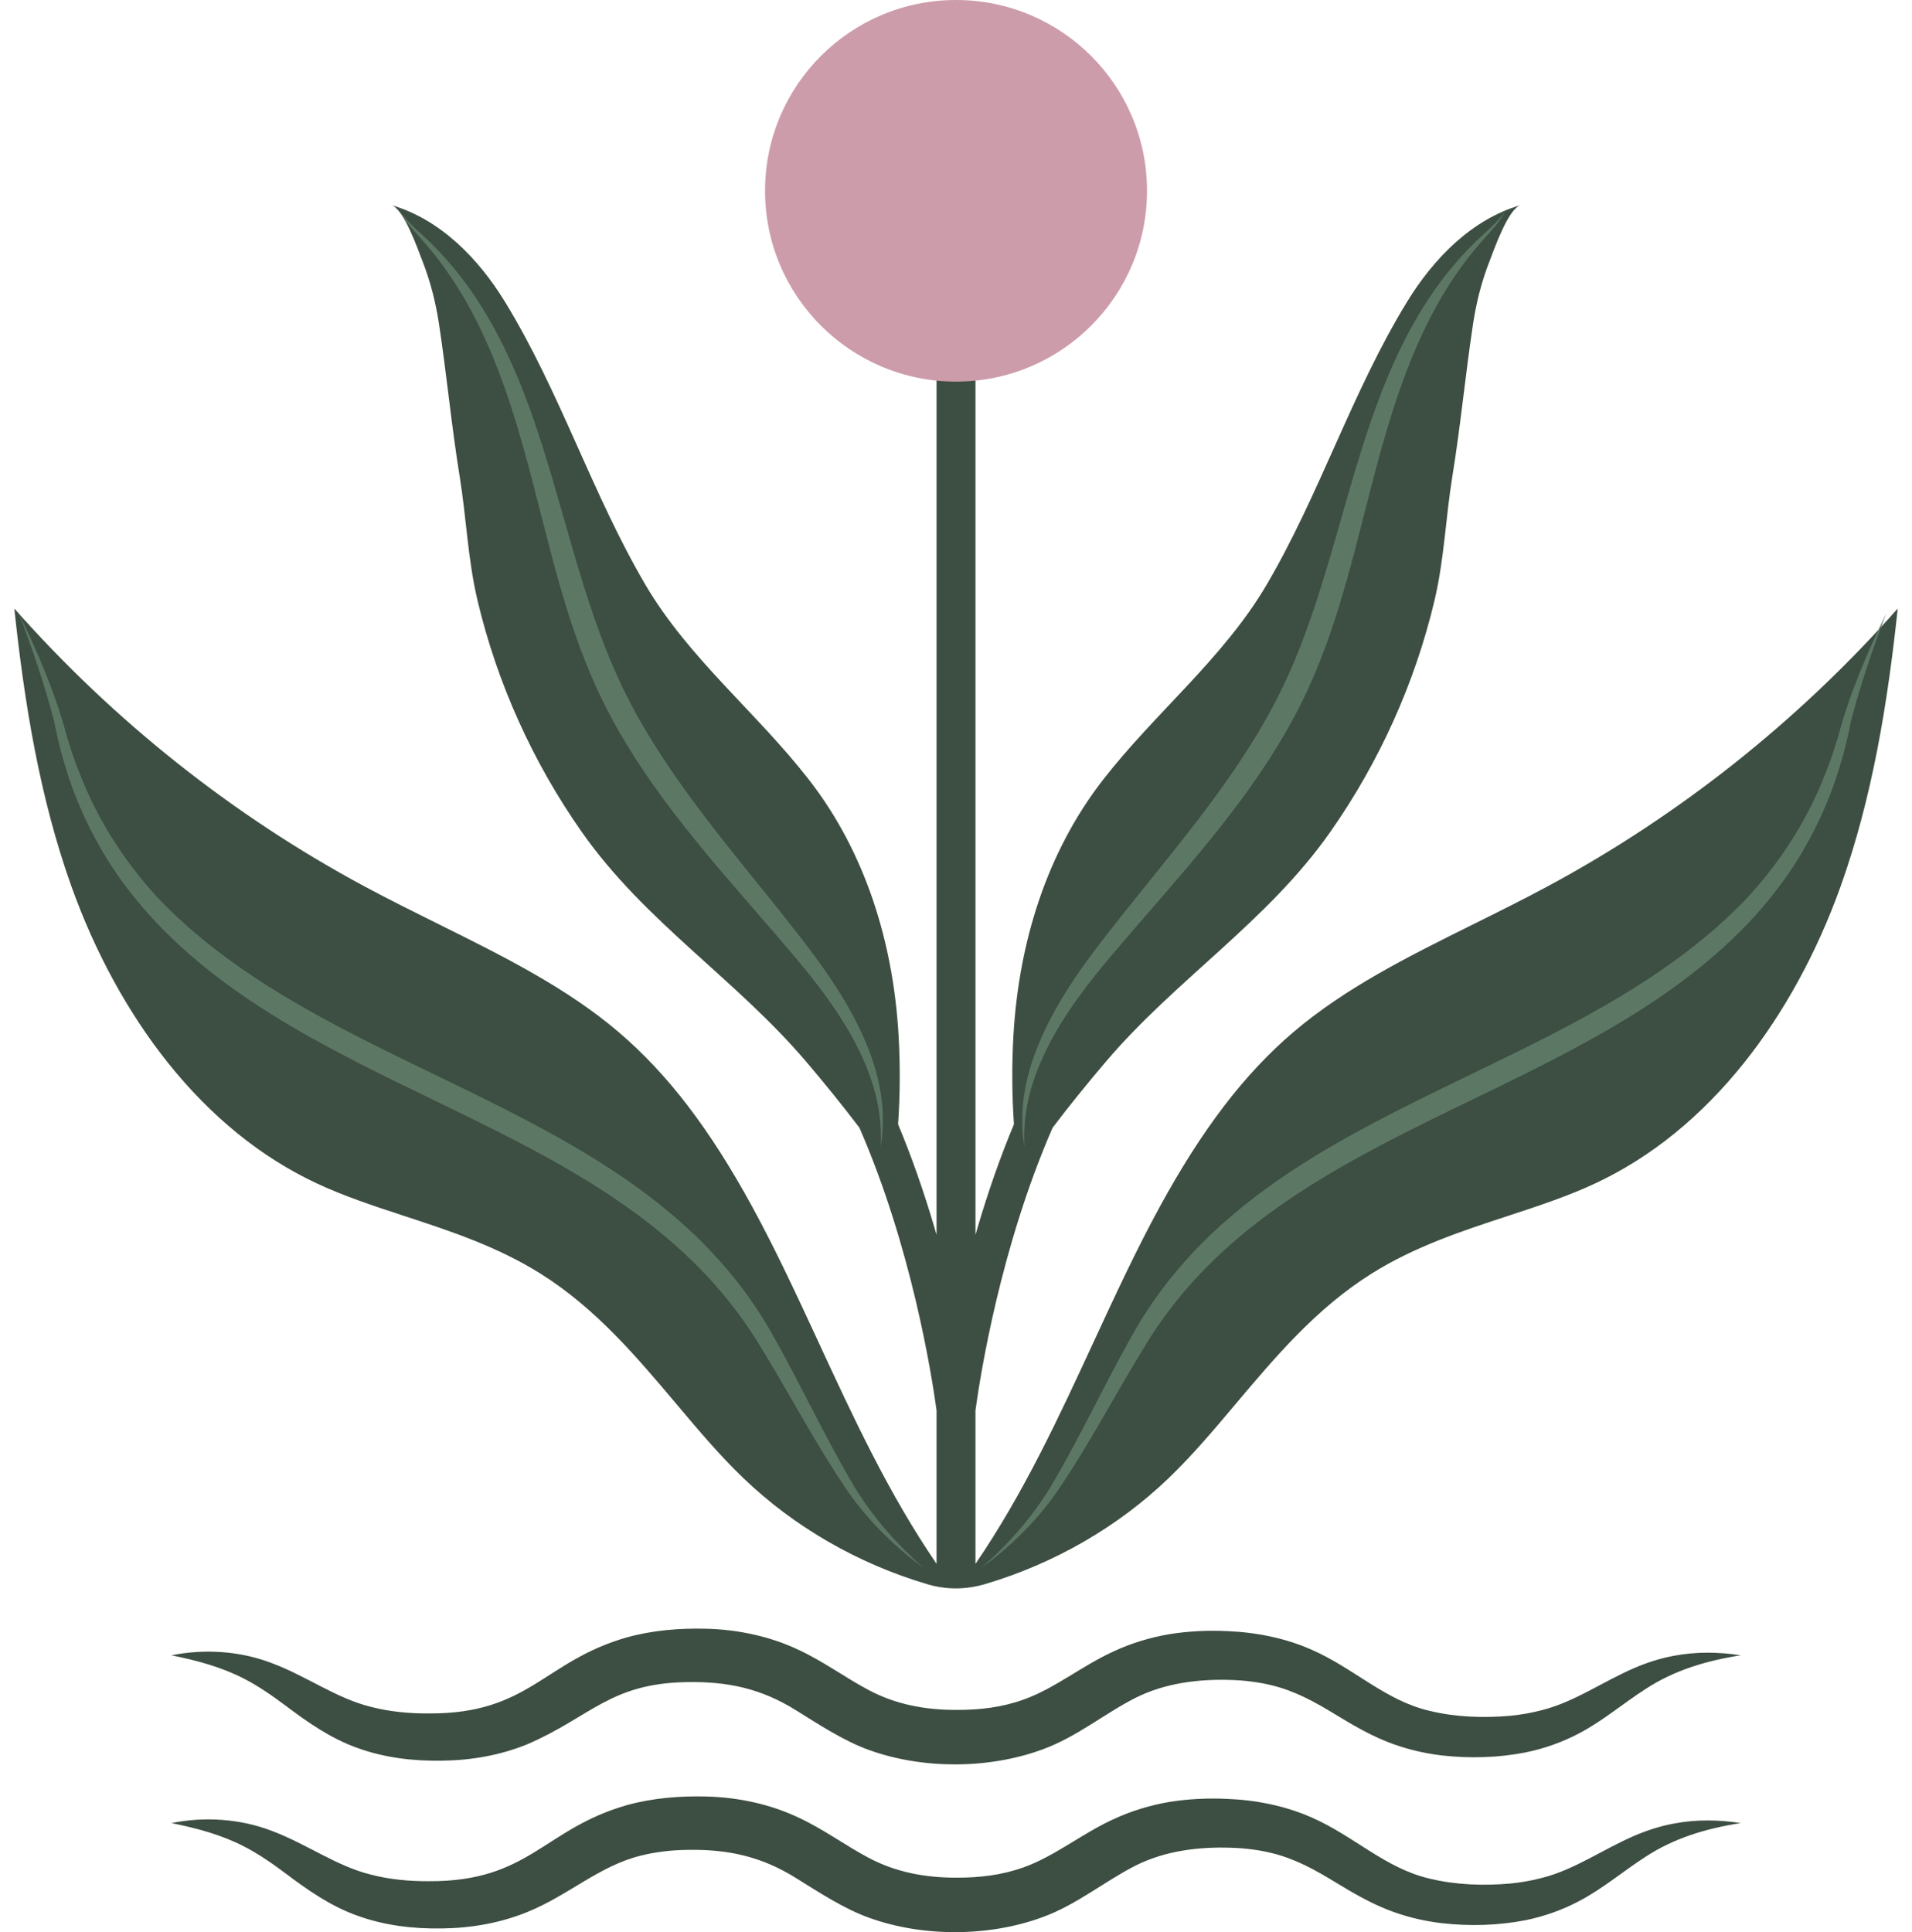
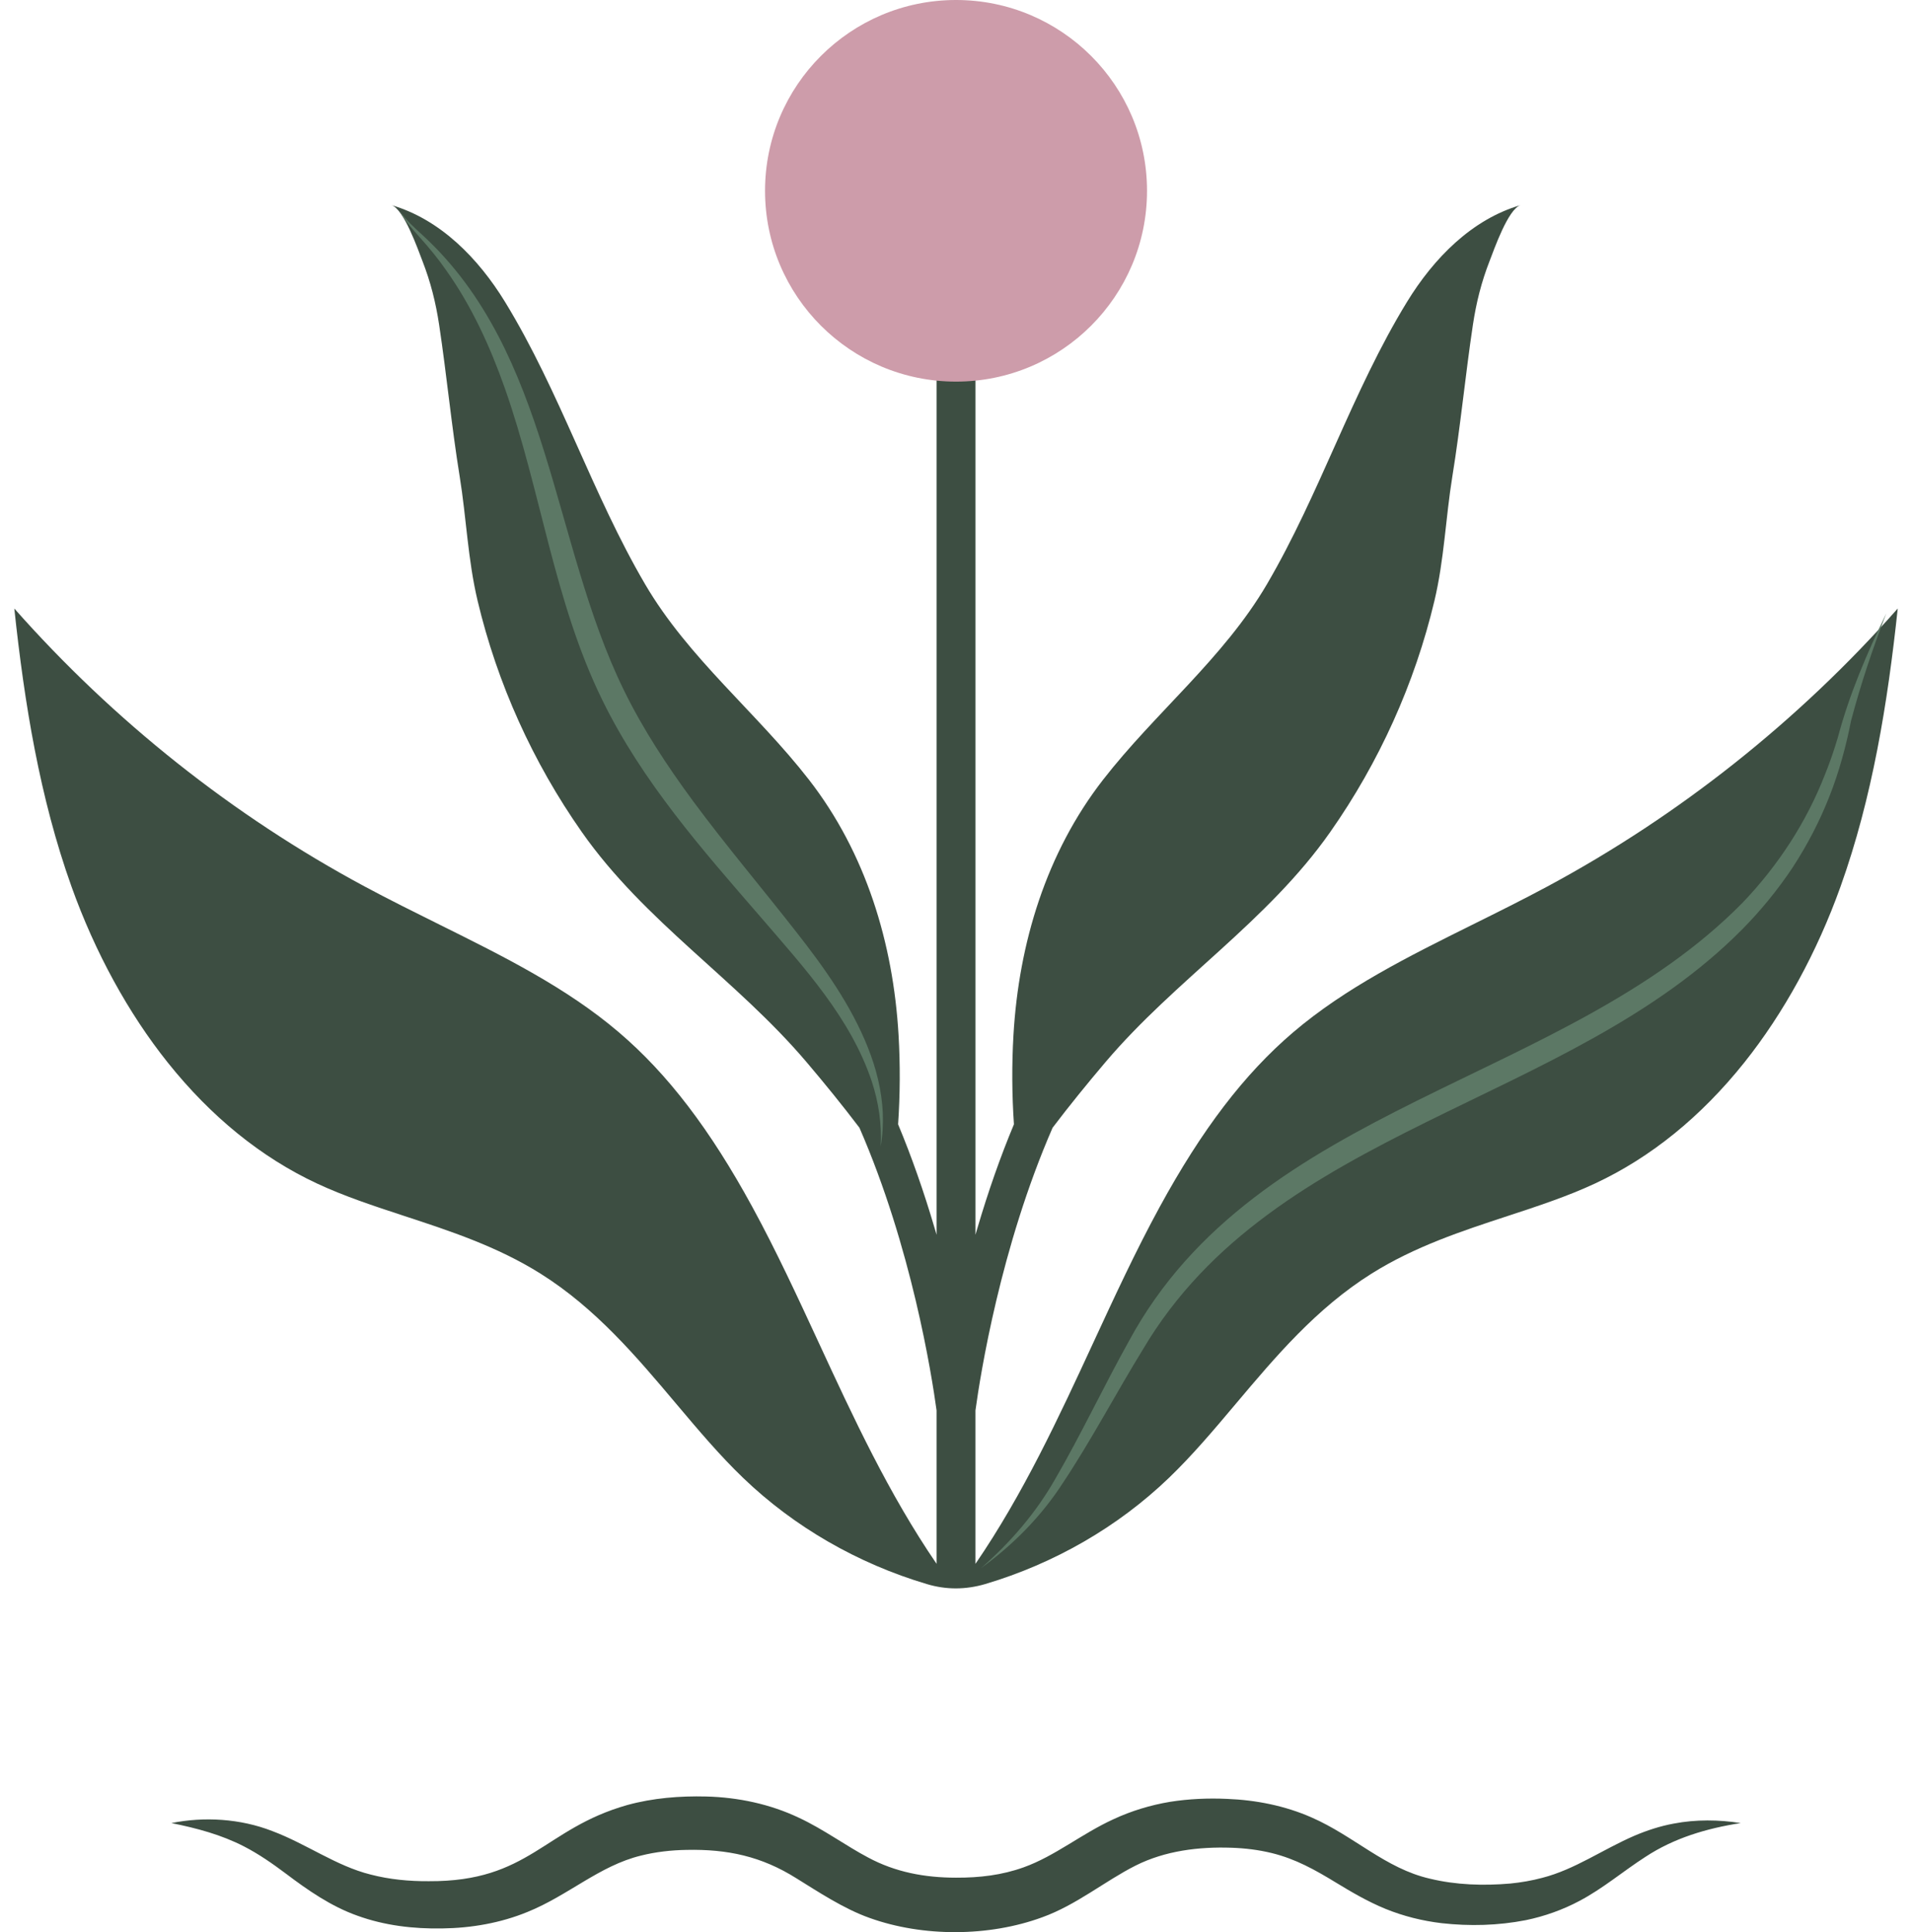
<svg xmlns="http://www.w3.org/2000/svg" fill="none" viewBox="0 0 95 96" height="96" width="95">
  <g clip-path="url(#clip0_344_14998)">
    <path fill="#3D4E42" d="M76.884 44.043C75.675 44.693 74.434 45.309 73.234 45.904C69.953 47.533 66.853 49.072 64.247 51.293C61.827 53.358 59.72 56.115 57.618 59.97C56.433 62.142 55.359 64.465 54.32 66.712C52.612 70.405 50.851 74.213 48.467 77.697V70.073C48.709 68.303 49.708 61.973 52.299 56.03C53.143 54.918 54.025 53.833 54.926 52.771C58.414 48.66 62.962 45.803 66.094 41.338C68.522 37.879 70.295 33.958 71.272 29.846C71.759 27.795 71.828 25.729 72.162 23.668C72.567 21.178 72.807 18.642 73.183 16.138C73.35 15.031 73.606 14.008 74.015 12.961C74.23 12.41 74.936 10.37 75.556 10.19C73.125 10.895 71.23 12.842 69.909 14.999C67.174 19.466 65.591 24.517 62.946 29.032C60.788 32.713 57.399 35.403 54.805 38.743C51.983 42.376 50.62 46.865 50.355 51.425C50.27 52.901 50.278 54.384 50.379 55.859C49.712 57.452 49.105 59.179 48.557 61.04C48.527 61.143 48.498 61.245 48.468 61.348V16.256H46.534V61.348C46.504 61.246 46.475 61.143 46.444 61.04C45.897 59.18 45.288 57.452 44.623 55.86C44.724 54.384 44.732 52.901 44.646 51.425C44.381 46.865 43.019 42.376 40.197 38.743C37.603 35.403 34.213 32.713 32.056 29.032C29.411 24.517 27.828 19.467 25.093 14.999C23.772 12.842 21.877 10.896 19.446 10.19C20.065 10.37 20.772 12.41 20.987 12.961C21.395 14.008 21.652 15.031 21.819 16.138C22.196 18.642 22.436 21.178 22.839 23.668C23.174 25.729 23.242 27.795 23.73 29.846C24.706 33.958 26.48 37.878 28.908 41.338C32.039 45.803 36.588 48.66 40.076 52.771C40.977 53.832 41.858 54.917 42.702 56.029C45.293 61.971 46.292 68.302 46.534 70.072V77.695C44.151 74.212 42.389 70.404 40.681 66.711C39.642 64.465 38.568 62.142 37.383 59.969C35.281 56.113 33.175 53.356 30.754 51.292C28.149 49.07 25.049 47.532 21.767 45.903C20.567 45.307 19.326 44.691 18.116 44.042C11.564 40.522 5.64 35.81 0.711 30.233C1.212 34.944 1.975 39.64 3.555 44.055C4.722 47.316 6.375 50.338 8.336 52.792C10.486 55.484 12.979 57.505 15.745 58.798C17.108 59.435 18.558 59.911 20.095 60.416C22.362 61.159 24.706 61.929 26.857 63.279C29.598 65 31.63 67.409 33.593 69.739C34.71 71.064 35.765 72.315 36.933 73.436C39.461 75.862 42.611 77.68 46.052 78.702C47.01 78.99 47.976 78.986 48.949 78.702C52.391 77.68 55.541 75.862 58.069 73.436C59.236 72.315 60.292 71.064 61.408 69.739C63.372 67.409 65.403 65 68.145 63.279C70.295 61.93 72.639 61.16 74.907 60.416C76.443 59.911 77.893 59.435 79.256 58.798C82.023 57.505 84.516 55.484 86.666 52.792C88.626 50.337 90.28 47.316 91.447 44.055C93.027 39.64 93.79 34.944 94.291 30.233C89.362 35.81 83.437 40.521 76.884 44.043Z" />
    <path fill="#CD9CAA" d="M47.501 18.96C52.742 18.96 56.991 14.716 56.991 9.48C56.991 4.244 52.742 0 47.501 0C42.26 0 38.012 4.244 38.012 9.48C38.012 14.716 42.26 18.96 47.501 18.96Z" />
-     <path fill="#3D4E42" d="M8.508 82.243C10.15 81.91 11.946 82.022 13.525 82.637C15.233 83.278 16.703 84.373 18.416 84.799C19.353 85.043 20.338 85.136 21.306 85.129C26.312 85.156 27.006 82.525 31.166 81.345C32.44 80.995 33.775 80.888 35.092 80.921C36.67 80.961 38.274 81.298 39.704 81.982C40.884 82.528 42.073 83.394 43.124 83.947C44.483 84.68 45.945 84.953 47.499 84.954C48.674 84.959 49.78 84.829 50.861 84.44C52.419 83.882 53.749 82.769 55.326 82.049C56.207 81.638 57.168 81.347 58.126 81.187C59.058 81.038 60.023 80.996 60.964 81.039C62.404 81.096 63.851 81.38 65.172 81.964C67.275 82.884 68.842 84.5 71.044 85.003C72.345 85.319 73.712 85.36 75.042 85.246C75.571 85.192 76.12 85.099 76.632 84.96C78.251 84.546 79.629 83.553 81.207 82.871C81.834 82.603 82.494 82.388 83.166 82.266C84.26 82.055 85.411 82.071 86.49 82.241C84.795 82.505 83.183 82.982 81.757 83.919C80.655 84.626 79.656 85.486 78.478 86.108C77.651 86.55 76.733 86.875 75.811 87.064C74.434 87.335 73.021 87.37 71.63 87.215C70.68 87.102 69.736 86.868 68.848 86.507C67.956 86.143 67.143 85.662 66.405 85.213C65.315 84.548 64.37 84.023 63.192 83.732C62.54 83.572 61.861 83.489 61.189 83.467C59.559 83.411 57.893 83.616 56.425 84.352C54.898 85.122 53.491 86.307 51.784 86.922C49.137 87.895 45.858 87.908 43.203 86.954C41.921 86.501 40.625 85.637 39.567 84.983C37.832 83.891 36.141 83.531 34.109 83.573C30.309 83.637 29.356 85.297 26.213 86.655C24.873 87.207 23.418 87.458 21.973 87.476C20.553 87.502 19.107 87.334 17.764 86.845C16.452 86.383 15.288 85.572 14.202 84.751C13.54 84.255 12.866 83.785 12.131 83.405C10.995 82.82 9.791 82.497 8.509 82.24L8.508 82.243Z" />
    <path fill="#3D4E42" d="M8.508 90.578C10.15 90.245 11.946 90.357 13.525 90.972C15.233 91.613 16.703 92.708 18.416 93.134C19.353 93.378 20.338 93.471 21.306 93.464C26.312 93.491 27.006 90.859 31.166 89.68C32.44 89.33 33.775 89.223 35.092 89.256C36.67 89.296 38.274 89.633 39.704 90.317C40.884 90.863 42.073 91.73 43.124 92.282C44.483 93.015 45.945 93.288 47.499 93.289C48.674 93.294 49.78 93.163 50.861 92.775C52.419 92.217 53.749 91.104 55.326 90.384C56.207 89.973 57.168 89.682 58.126 89.522C59.058 89.373 60.023 89.331 60.964 89.374C62.404 89.43 63.851 89.715 65.172 90.299C67.275 91.219 68.842 92.835 71.044 93.338C72.345 93.654 73.712 93.695 75.042 93.58C75.571 93.528 76.12 93.434 76.632 93.296C78.251 92.881 79.629 91.888 81.207 91.206C81.834 90.939 82.494 90.723 83.166 90.601C84.26 90.39 85.411 90.406 86.49 90.576C84.795 90.84 83.183 91.317 81.757 92.254C80.655 92.961 79.656 93.821 78.478 94.443C77.651 94.885 76.733 95.21 75.811 95.4C74.434 95.67 73.021 95.705 71.63 95.55C70.68 95.437 69.736 95.203 68.848 94.842C67.956 94.478 67.143 93.997 66.405 93.549C65.315 92.883 64.37 92.358 63.192 92.067C62.54 91.907 61.861 91.824 61.189 91.802C59.559 91.746 57.893 91.951 56.425 92.687C54.898 93.457 53.491 94.642 51.784 95.257C49.137 96.23 45.858 96.243 43.203 95.288C41.921 94.835 40.625 93.972 39.567 93.318C37.832 92.226 36.141 91.866 34.109 91.909C33.348 91.921 32.577 92.008 31.84 92.194C29.782 92.697 28.239 94.171 26.213 94.99C24.873 95.541 23.418 95.793 21.973 95.811C20.553 95.837 19.107 95.668 17.764 95.18C16.452 94.718 15.288 93.907 14.202 93.086C13.54 92.59 12.866 92.12 12.131 91.74C10.995 91.155 9.791 90.833 8.509 90.575L8.508 90.578Z" />
-     <path fill="#5C7865" d="M0.934 30.476C1.901 32.462 2.775 34.51 3.343 36.649L3.486 37.108C3.623 37.546 3.8 38.038 3.972 38.461C4.89 40.831 6.309 43.003 8.062 44.838C16.901 53.84 32.183 54.815 38.561 66.626C39.802 68.849 40.945 71.28 42.224 73.48C43.181 75.163 44.45 76.635 45.913 77.912C44.331 76.764 42.927 75.349 41.862 73.704C40.448 71.587 39.197 69.202 37.863 67.036C31.33 55.992 16.724 54.905 8.086 46.168C7.161 45.231 6.312 44.191 5.583 43.096C4.867 41.997 4.246 40.808 3.767 39.587C3.286 38.384 2.918 37.031 2.687 35.824C2.209 34.011 1.611 32.226 0.934 30.476Z" />
    <path fill="#5C7865" d="M19.865 10.487C20.182 10.945 20.591 11.315 21.002 11.688C27.36 17.543 27.392 26.909 30.988 34.269C31.94 36.225 33.151 38.057 34.441 39.809C36.072 42.015 37.875 44.138 39.574 46.316C40.953 48.074 42.276 49.928 43.112 52.019C43.532 53.061 43.811 54.171 43.863 55.295C43.883 55.855 43.854 56.414 43.757 56.962C43.819 55.853 43.654 54.752 43.311 53.716C42.255 50.566 39.957 48.083 37.828 45.602C34.9 42.226 31.913 38.84 29.929 34.785C27.523 29.884 26.88 24.38 25.081 19.282C24.352 17.22 23.436 15.208 22.164 13.422C21.773 12.856 21.336 12.328 20.875 11.813C20.507 11.4 20.122 10.982 19.863 10.487H19.865Z" />
    <path fill="#5C7865" d="M93.722 30.476C93.044 32.226 92.446 34.011 91.968 35.824C91.736 37.032 91.369 38.383 90.889 39.587C90.409 40.809 89.788 41.997 89.072 43.096C88.343 44.191 87.495 45.231 86.569 46.168C77.933 54.904 63.323 55.994 56.792 67.036C55.458 69.202 54.207 71.586 52.794 73.704C51.728 75.349 50.325 76.765 48.742 77.912C50.205 76.635 51.473 75.163 52.431 73.48C53.71 71.28 54.853 68.849 56.094 66.626C62.477 54.811 77.75 53.844 86.593 44.839C88.348 43.003 89.766 40.831 90.683 38.462C90.857 38.036 91.032 37.547 91.17 37.109L91.313 36.65C91.88 34.51 92.755 32.463 93.722 30.476V30.476Z" />
-     <path fill="#5C7865" d="M74.795 10.487C74.536 10.982 74.151 11.4 73.783 11.813C73.323 12.328 72.886 12.856 72.494 13.422C71.222 15.208 70.306 17.22 69.577 19.282C67.778 24.38 67.135 29.884 64.729 34.785C62.746 38.839 59.757 42.227 56.831 45.602C54.701 48.083 52.403 50.566 51.347 53.716C51.005 54.752 50.839 55.852 50.901 56.962C50.804 56.415 50.775 55.855 50.795 55.295C50.847 54.172 51.127 53.061 51.547 52.019C52.382 49.928 53.705 48.074 55.085 46.316C56.783 44.137 58.587 42.014 60.217 39.809C61.507 38.057 62.718 36.224 63.67 34.269C67.265 26.911 67.299 17.541 73.656 11.688C74.067 11.316 74.476 10.945 74.793 10.487H74.795Z" />
  </g>
  <defs>
    <clipPath id="clip0_344_14998">
      <rect transform="translate(0.711)" fill="white" height="96" width="93.58" />
    </clipPath>
  </defs>
</svg>